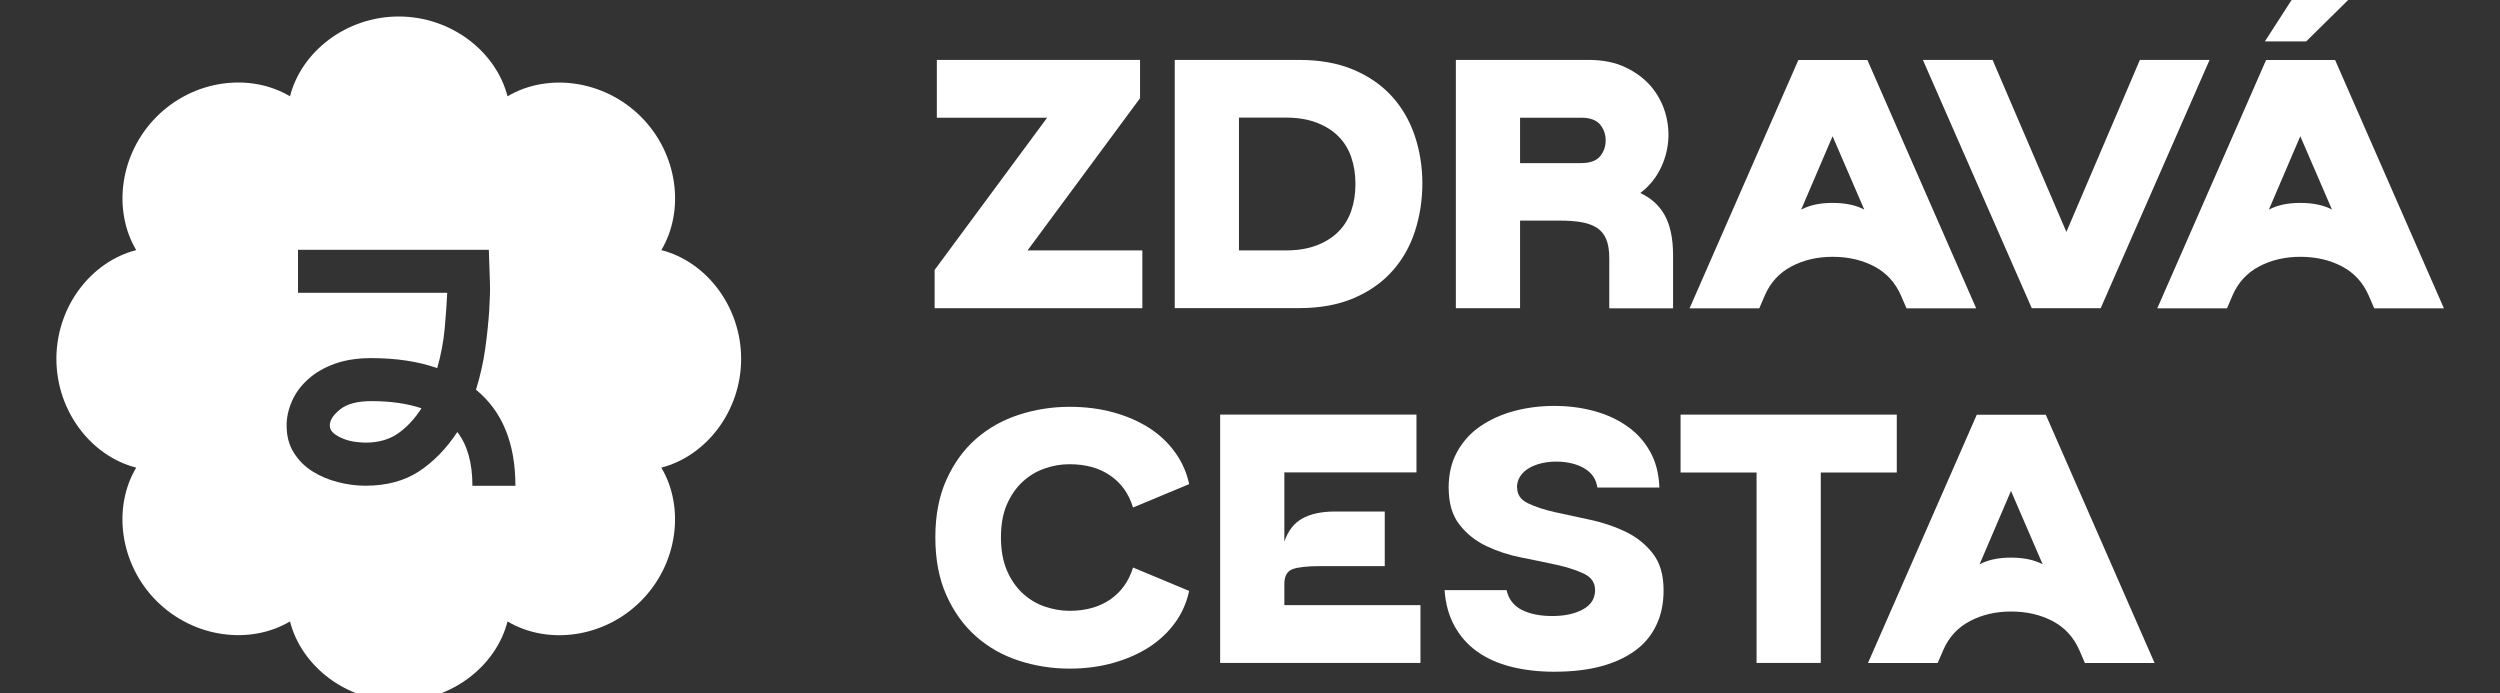
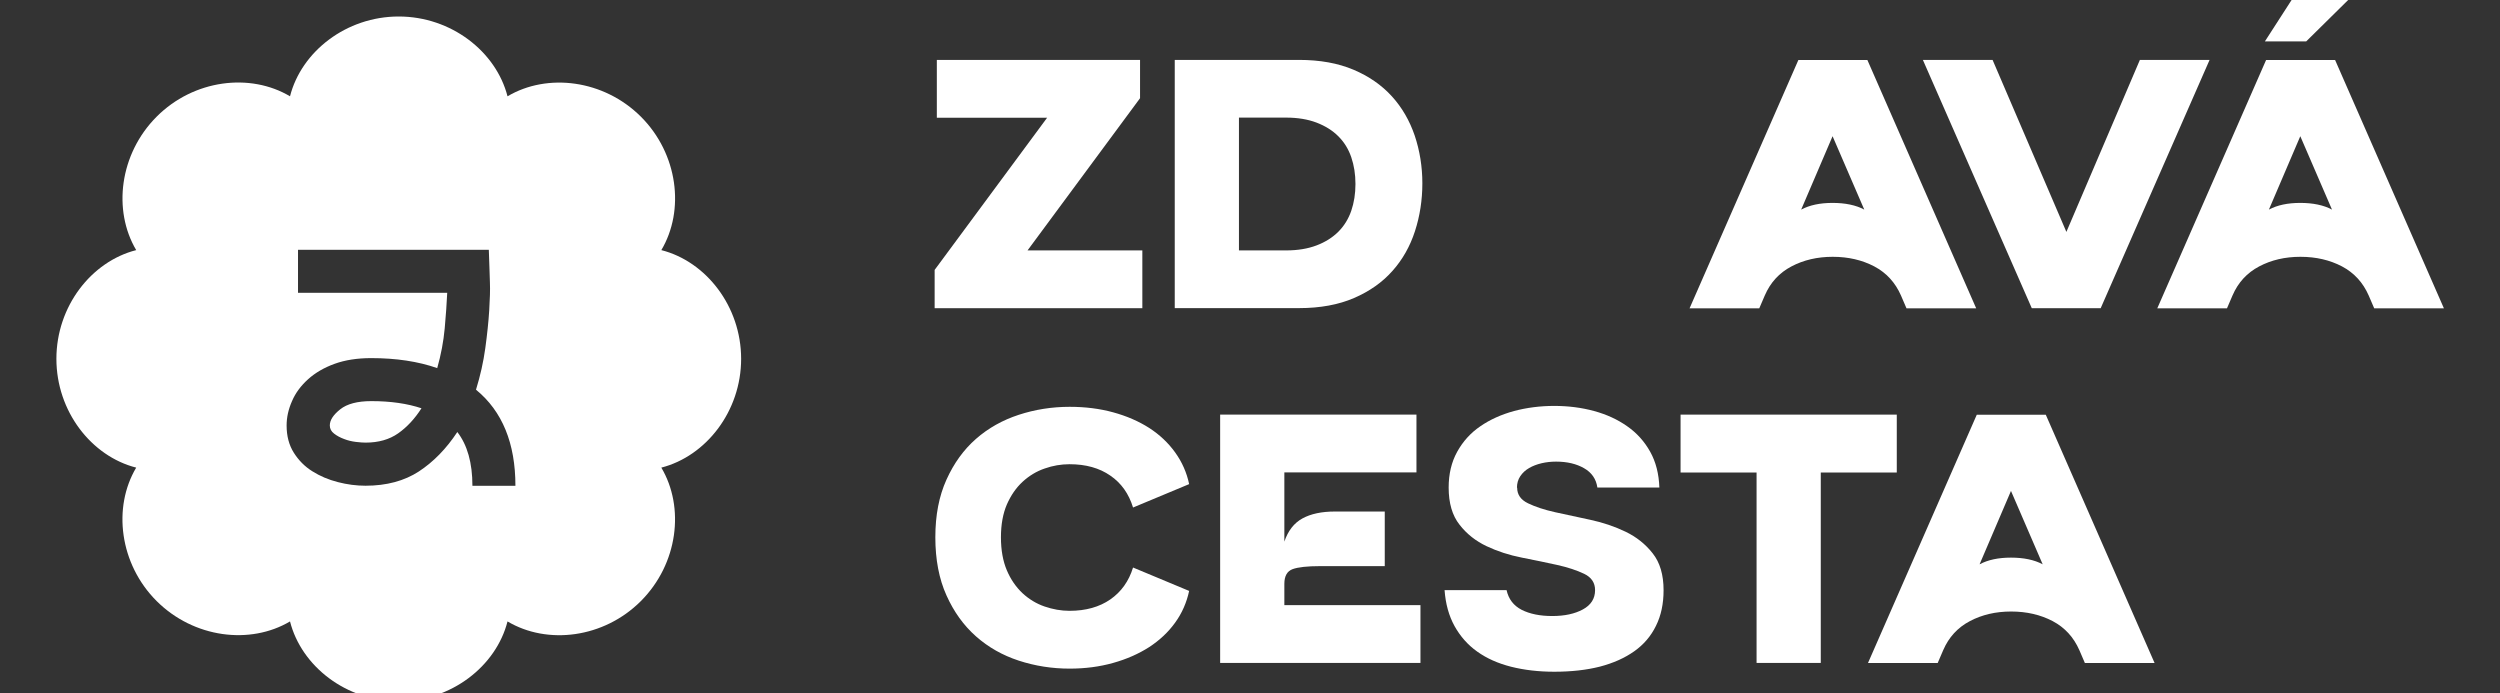
<svg xmlns="http://www.w3.org/2000/svg" id="Vrstva_1" version="1.1" viewBox="0 0 249.99 69.31">
  <rect x="0" y="0" width="249.99" height="69.31" fill="#333333" stroke="none" />
  <defs>
    <style>
      .st0 {
        fill: #fff;
        fill-rule: evenodd;
      }
    </style>
  </defs>
  <polygon class="st0" points="93.46 26.99 104.71 11.77 93.68 11.77 93.68 5.99 114 5.99 114 9.82 102.75 25.04 114.23 25.04 114.23 30.82 93.46 30.82 93.46 26.99 93.46 26.99" />
  <path class="st0" d="M142.23,18.33c0,1.68-.25,3.28-.74,4.79-.49,1.51-1.24,2.84-2.25,3.97-1.01,1.14-2.29,2.04-3.84,2.71-1.55.67-3.38,1.01-5.5,1.01h-12.43V5.99h12.43c2.09,0,3.9.33,5.44.98,1.54.65,2.82,1.54,3.84,2.66,1.02,1.12,1.78,2.44,2.29,3.94.5,1.5.76,3.09.76,4.77h0ZM123.89,11.77v13.27h4.72c1.16,0,2.17-.17,3.04-.5.87-.33,1.6-.79,2.18-1.37s1.01-1.28,1.29-2.09c.28-.82.42-1.71.42-2.68s-.14-1.86-.42-2.68c-.28-.82-.71-1.51-1.29-2.09-.58-.58-1.3-1.03-2.18-1.37-.87-.33-1.89-.5-3.04-.5h-4.72Z" />
-   <path class="st0" d="M152,22.06v8.76h-6.42V5.99h13.24c1.43,0,2.66.24,3.69.73,1.03.48,1.88,1.11,2.55,1.88.66.77,1.14,1.64,1.44,2.61.29.97.4,1.94.31,2.93-.09.98-.36,1.93-.83,2.84-.47.91-1.12,1.69-1.96,2.32,1.08.5,1.9,1.24,2.45,2.23.55.99.83,2.33.83,4.01v5.29h-6.38v-5c0-.78-.1-1.41-.3-1.9-.2-.48-.5-.86-.92-1.14-.42-.27-.93-.46-1.55-.57-.62-.11-1.35-.16-2.21-.16h-3.95ZM152,11.77v4.54h6.09c.89,0,1.52-.22,1.9-.67.38-.45.57-.98.57-1.6s-.19-1.15-.57-1.6c-.38-.45-1.01-.67-1.9-.67h-6.09Z" />
  <path class="st0" d="M183.25,25.68c-1.52,0-2.9.32-4.11.96-1.22.64-2.11,1.61-2.67,2.91l-.55,1.28h-6.97l10.88-24.83h6.9l10.88,24.83h-6.97l-.55-1.28c-.57-1.3-1.46-2.27-2.67-2.91-1.22-.64-2.6-.96-4.15-.96h0ZM183.25,13.62l-3.14,7.34c.84-.45,1.88-.67,3.14-.67s2.34.22,3.17.67l-3.17-7.34h0Z" />
  <polygon class="st0" points="206.63 23.19 213.98 5.99 220.95 5.99 210.06 30.82 203.17 30.82 192.28 5.99 199.25 5.99 206.63 23.19 206.63 23.19" />
  <path class="st0" d="M230.61,4.14h-4.13l3.36-5.21h6.05l-5.28,5.21h0ZM230.02,25.68c-1.52,0-2.9.32-4.11.96-1.22.64-2.11,1.61-2.67,2.91l-.55,1.28h-6.97l10.88-24.83h6.9l10.88,24.83h-6.97l-.55-1.28c-.57-1.3-1.46-2.27-2.67-2.91-1.22-.64-2.6-.96-4.15-.96h0ZM230.02,13.62l-3.14,7.34c.84-.45,1.88-.67,3.14-.67s2.34.22,3.17.67l-3.17-7.34h0Z" />
  <path class="st0" d="M106.96,66.86c-1.77,0-3.47-.27-5.09-.8-1.62-.53-3.05-1.34-4.28-2.43-1.23-1.09-2.21-2.45-2.95-4.1-.74-1.64-1.11-3.58-1.11-5.8s.37-4.12,1.11-5.76c.74-1.64,1.72-3,2.95-4.08,1.23-1.08,2.66-1.88,4.28-2.41,1.62-.53,3.32-.8,5.09-.8,1.55,0,3,.18,4.35.55,1.35.37,2.55.89,3.6,1.56,1.04.67,1.91,1.49,2.6,2.45.69.96,1.16,2.02,1.4,3.17l-5.61,2.34c-.42-1.37-1.17-2.44-2.27-3.19-1.09-.76-2.45-1.14-4.08-1.14-.84,0-1.67.14-2.49.43-.82.28-1.56.73-2.21,1.33-.65.6-1.17,1.36-1.57,2.27-.39.91-.59,2-.59,3.28s.2,2.38.59,3.3c.39.92.92,1.68,1.57,2.29.65.6,1.39,1.05,2.21,1.33.82.28,1.65.43,2.49.43,1.62,0,2.98-.38,4.08-1.14,1.09-.76,1.85-1.82,2.27-3.19l5.61,2.34c-.25,1.16-.71,2.22-1.4,3.17-.69.96-1.56,1.77-2.6,2.45-1.05.67-2.24,1.2-3.6,1.58-1.35.38-2.8.57-4.35.57h0Z" />
  <path class="st0" d="M142.04,66.29h-20.03v-24.83h19.63v5.78h-13.21v6.92c.37-1.09.97-1.86,1.81-2.32.84-.46,1.92-.69,3.25-.69h4.98v5.46h-6.46c-1.28,0-2.2.1-2.75.3-.55.2-.83.69-.83,1.47v2.13h13.61v5.78h0Z" />
  <path class="st0" d="M151.71,48.77c0,.69.36,1.21,1.09,1.56.73.35,1.63.65,2.71.89,1.08.24,2.26.49,3.52.76s2.44.67,3.52,1.19c1.08.52,1.99,1.24,2.71,2.16.73.92,1.09,2.15,1.09,3.69,0,1.35-.25,2.54-.76,3.56-.5,1.03-1.23,1.88-2.18,2.55s-2.09,1.18-3.43,1.53c-1.34.34-2.86.51-4.56.51-1.57,0-3.01-.17-4.32-.5-1.3-.33-2.43-.83-3.38-1.51-.95-.67-1.7-1.53-2.27-2.55-.57-1.03-.9-2.23-1-3.6h6.2c.2.9.7,1.55,1.51,1.97.81.41,1.83.62,3.06.62s2.25-.22,3.06-.66c.81-.44,1.22-1.08,1.22-1.93,0-.73-.36-1.28-1.09-1.63-.73-.35-1.63-.65-2.71-.89-1.08-.24-2.26-.48-3.52-.73-1.27-.25-2.44-.63-3.52-1.14-1.08-.51-1.99-1.22-2.71-2.15-.73-.92-1.09-2.16-1.09-3.72,0-1.35.28-2.54.85-3.57.57-1.03,1.33-1.88,2.31-2.55.97-.67,2.1-1.18,3.38-1.53,1.28-.34,2.62-.51,4.02-.51s2.73.17,3.98.51c1.25.34,2.36.85,3.32,1.53.96.67,1.72,1.52,2.29,2.54.57,1.02.87,2.21.92,3.58h-6.2c-.12-.85-.57-1.5-1.33-1.93-.76-.44-1.7-.66-2.8-.66-.49,0-.97.05-1.44.16-.47.11-.89.27-1.25.48-.37.21-.66.48-.89.82-.22.33-.33.71-.33,1.14h0Z" />
  <polygon class="st0" points="175.65 47.25 168.05 47.25 168.05 41.46 189.67 41.46 189.67 47.25 182.07 47.25 182.07 66.29 175.65 66.29 175.65 47.25 175.65 47.25" />
  <path class="st0" d="M201.09,61.15c-1.52,0-2.9.32-4.11.96-1.22.64-2.11,1.61-2.67,2.91l-.55,1.28h-6.97l10.88-24.83h6.9l10.88,24.83h-6.97l-.55-1.28c-.57-1.3-1.46-2.27-2.67-2.91-1.22-.64-2.6-.96-4.15-.96h0ZM201.09,49.09l-3.14,7.34c.84-.45,1.88-.67,3.14-.67s2.34.22,3.17.67l-3.17-7.34h0Z" />
  <path class="st0" d="M29,9.63c1.14-4.48,5.63-7.98,10.87-7.98s9.73,3.5,10.88,7.98c3.98-2.36,9.62-1.67,13.34,2.04,3.71,3.71,4.41,9.36,2.04,13.34,4.48,1.14,7.98,5.63,7.98,10.87s-3.5,9.73-7.98,10.88c2.36,3.98,1.67,9.62-2.04,13.34s-9.36,4.41-13.34,2.04c-1.14,4.48-5.63,7.98-10.88,7.98s-9.73-3.5-10.87-7.98c-3.98,2.36-9.62,1.67-13.34-2.04-3.71-3.71-4.41-9.36-2.04-13.34-4.48-1.14-7.98-5.63-7.98-10.88s3.5-9.73,7.98-10.87c-2.36-3.98-1.67-9.62,2.04-13.34s9.36-4.41,13.34-2.04h0ZM47.6,38.96c.43-1.39.74-2.77.93-4.16.19-1.39.32-2.64.39-3.76.07-1.12.1-2.06.07-2.8-.02-.74-.04-1.16-.04-1.25l-.07-2.01h-19.08v4.3h14.92c-.05,1.05-.13,2.23-.25,3.55-.12,1.31-.37,2.64-.75,3.98-1.91-.67-4.11-1-6.6-1-1.39,0-2.61.19-3.66.57-1.05.38-1.94.9-2.65,1.54-.72.65-1.26,1.37-1.61,2.19-.36.81-.54,1.62-.54,2.44,0,1.05.24,1.96.72,2.72s1.1,1.39,1.86,1.86c.76.48,1.61.84,2.55,1.08.93.24,1.85.36,2.76.36,2.1,0,3.88-.48,5.34-1.43,1.46-.96,2.74-2.27,3.84-3.94,1,1.29,1.51,3.08,1.51,5.38h4.3c0-4.25-1.31-7.46-3.94-9.61h0ZM42.15,40.82c-.67,1.05-1.45,1.89-2.33,2.51-.88.62-1.97.93-3.26.93-.24,0-.56-.02-.97-.07-.41-.05-.8-.14-1.18-.29-.38-.14-.72-.32-1-.54-.29-.22-.43-.49-.43-.82,0-.53.35-1.06,1.04-1.61s1.73-.82,3.12-.82c.96,0,1.85.06,2.69.18.84.12,1.61.3,2.33.54h0Z" />
</svg>